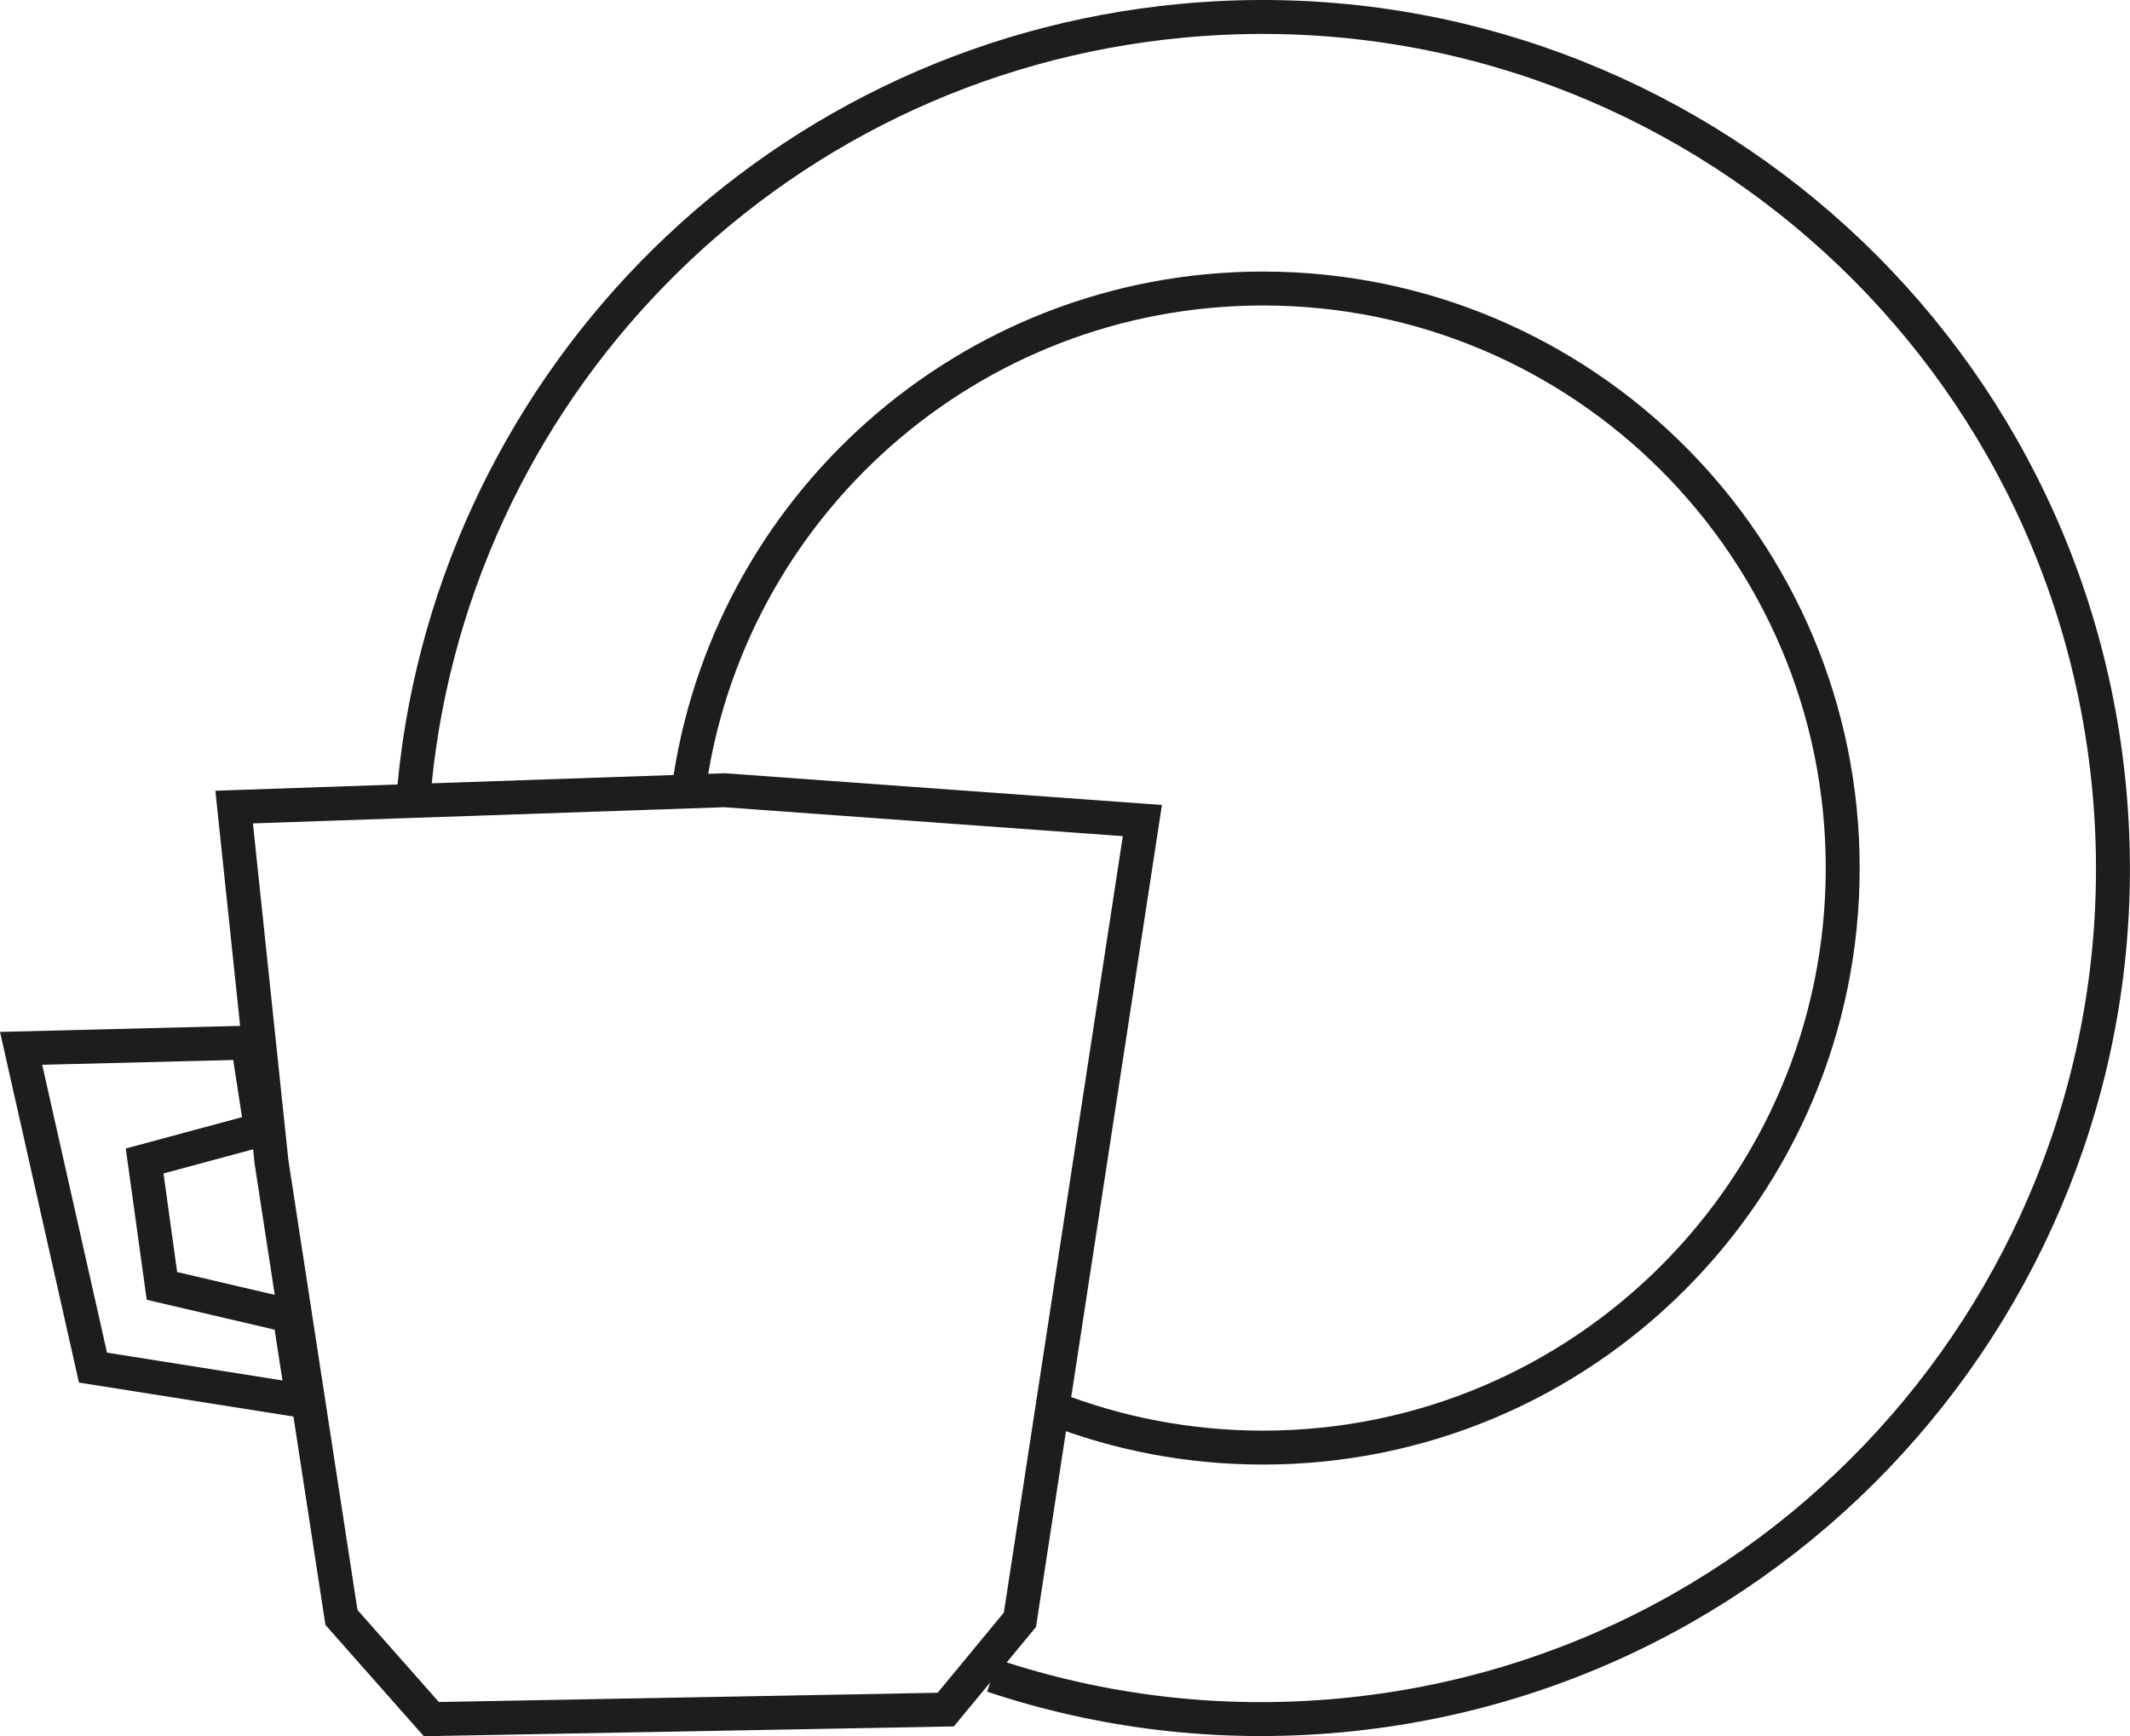
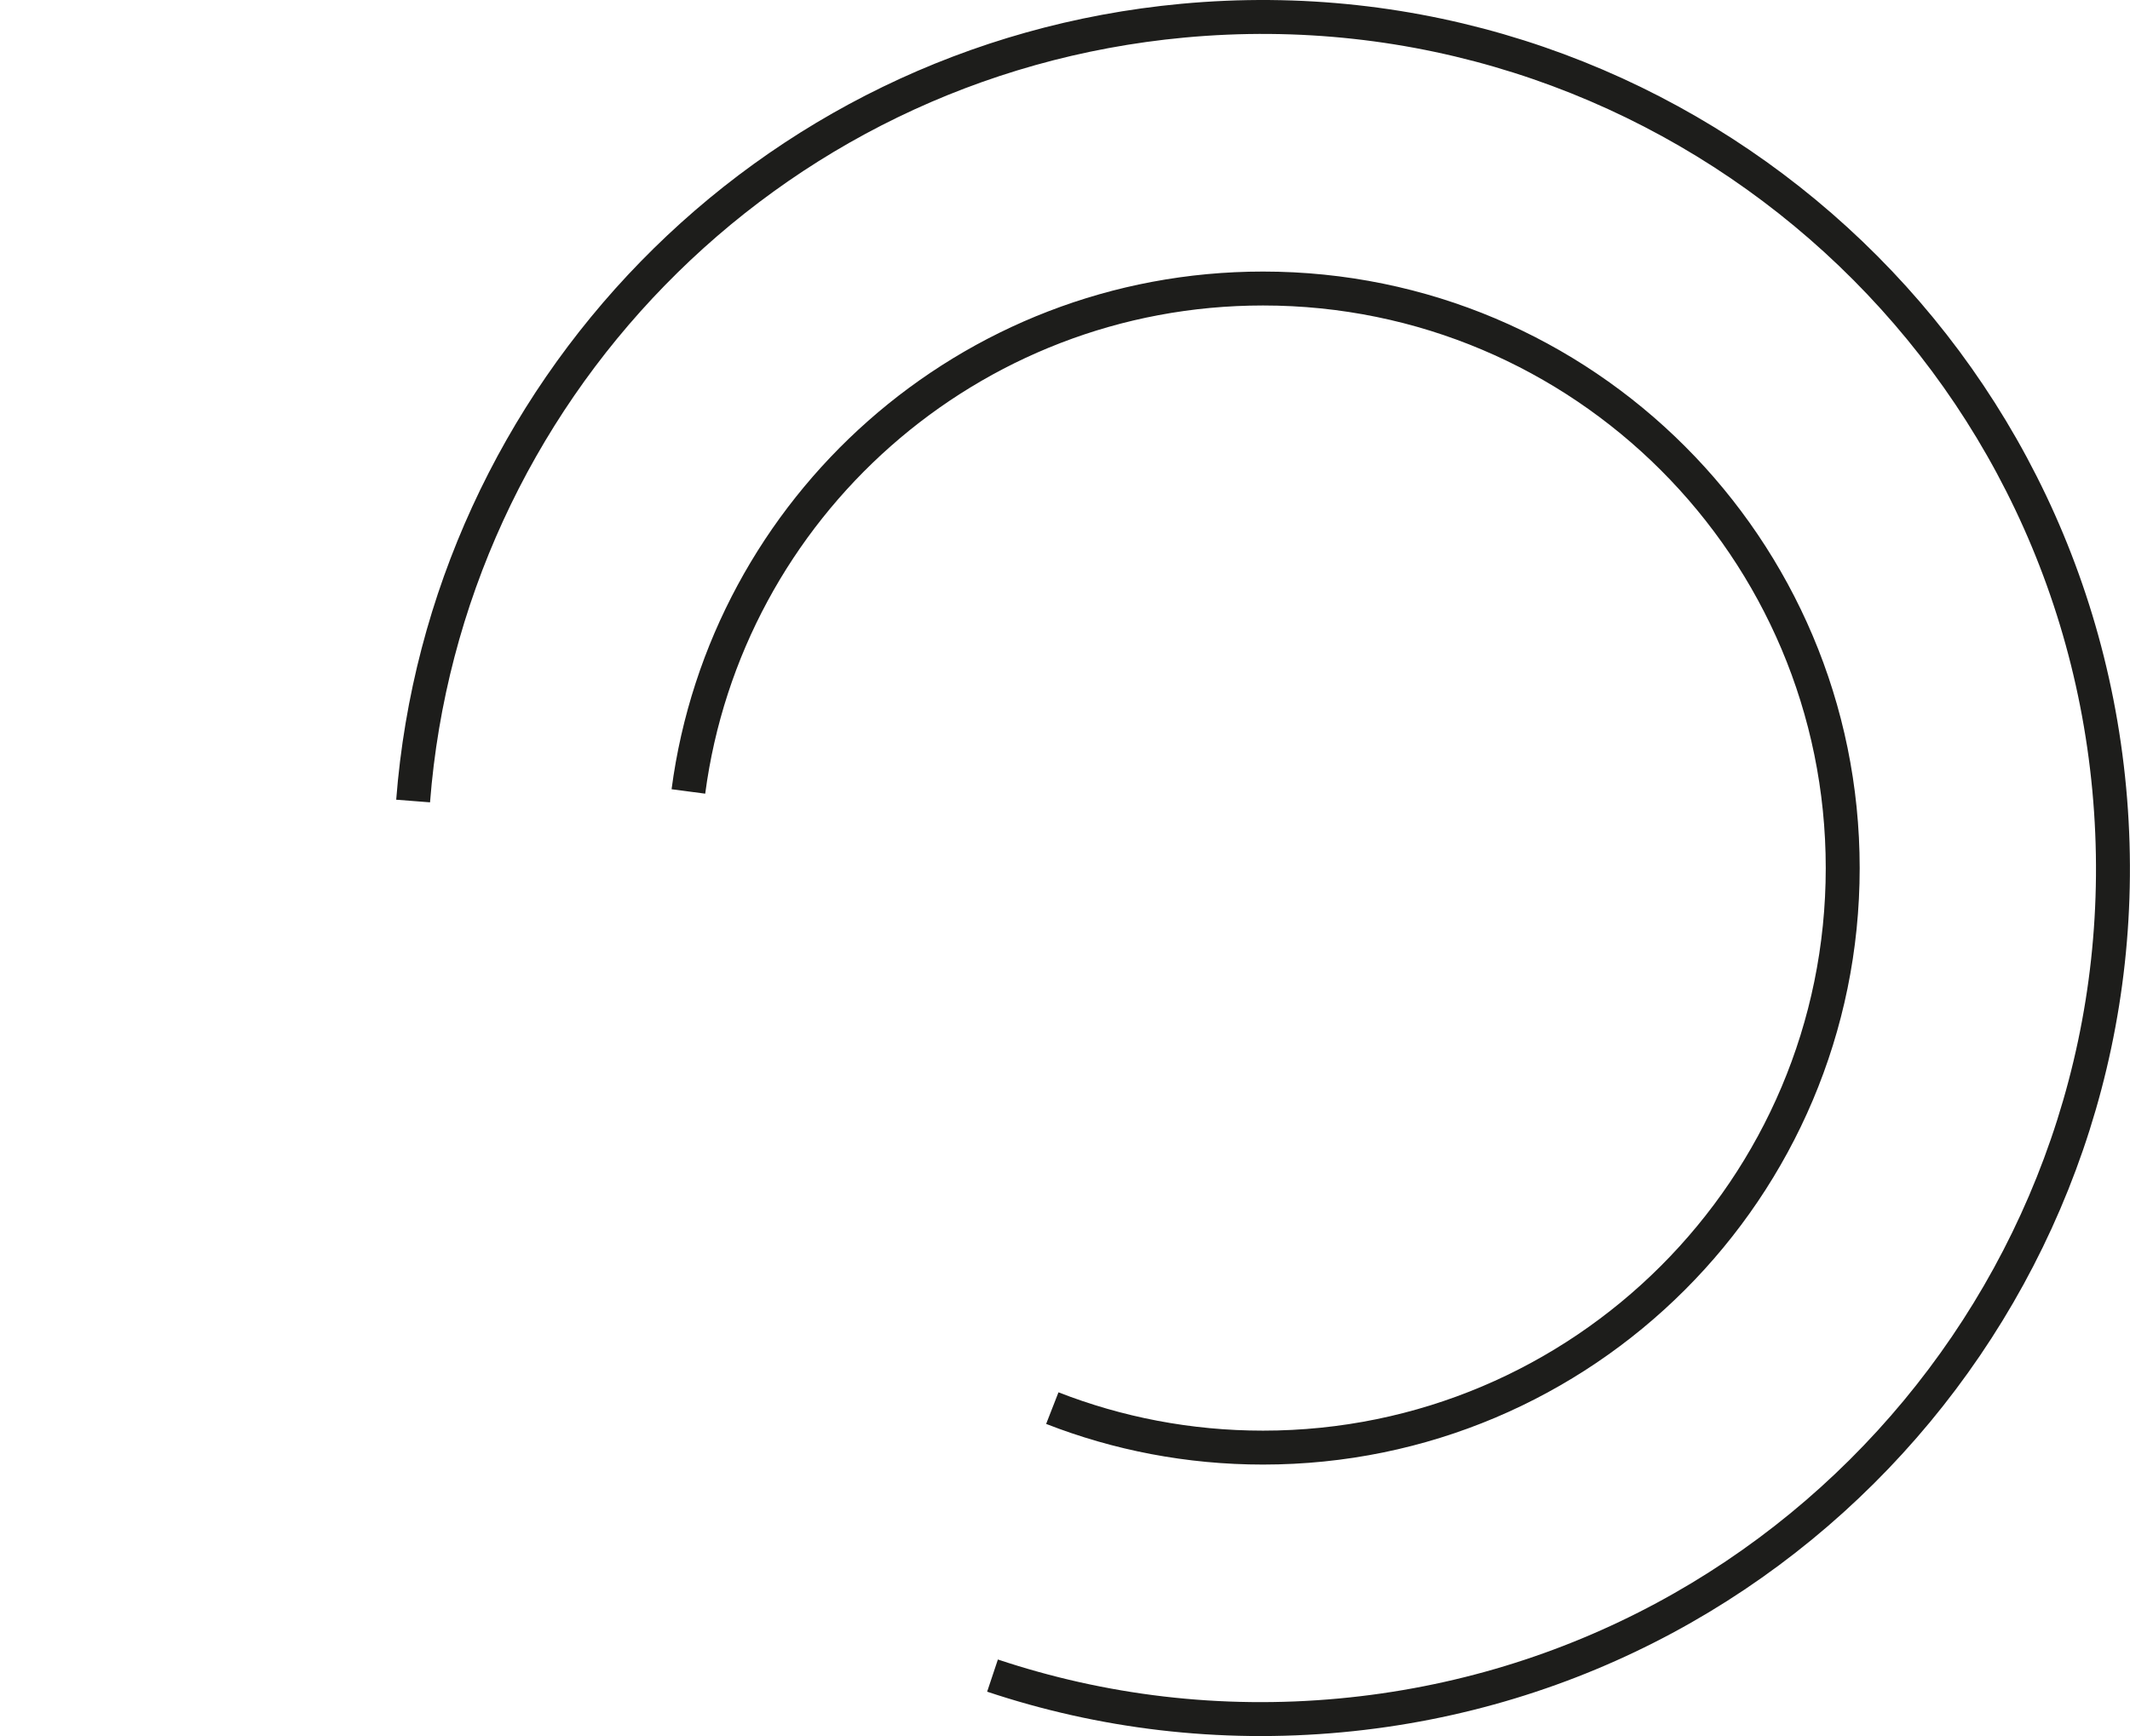
<svg xmlns="http://www.w3.org/2000/svg" id="Lager_1" viewBox="0 0 313.84 255.88">
  <defs>
    <style>
      .cls-1 {
        fill: none;
        stroke: #1d1d1b;
        stroke-miterlimit: 10;
        stroke-width: 5px;
      }
    </style>
  </defs>
-   <polygon class="cls-1" points="63.55 253.35 139.35 251.95 150.28 238.71 168.32 120.93 106.75 116.46 34.5 118.94 40.01 171.28 50.31 238.37 63.55 253.35" />
-   <polygon class="cls-1" points="36.5 153.66 3.11 154.5 13.7 201.55 44.61 206.45 42.68 193.91 23.86 189.51 21.31 171.1 38.47 166.47 36.5 153.66" />
  <path class="cls-1" d="M60.87,118.05C65.51,58.31,112.58,8.8,174.26,3.05c68.97-6.43,130.09,44.26,136.52,113.23,6.43,68.97-44.26,130.09-113.23,136.52-17.9,1.67-35.28-.51-51.31-5.86" />
  <path class="cls-1" d="M101.43,116.64c5.52-41.84,41.32-74.12,84.67-74.12,47.17,0,85.41,38.24,85.41,85.41s-38.24,85.41-85.41,85.41c-10.95,0-21.42-2.06-31.05-5.82" />
</svg>